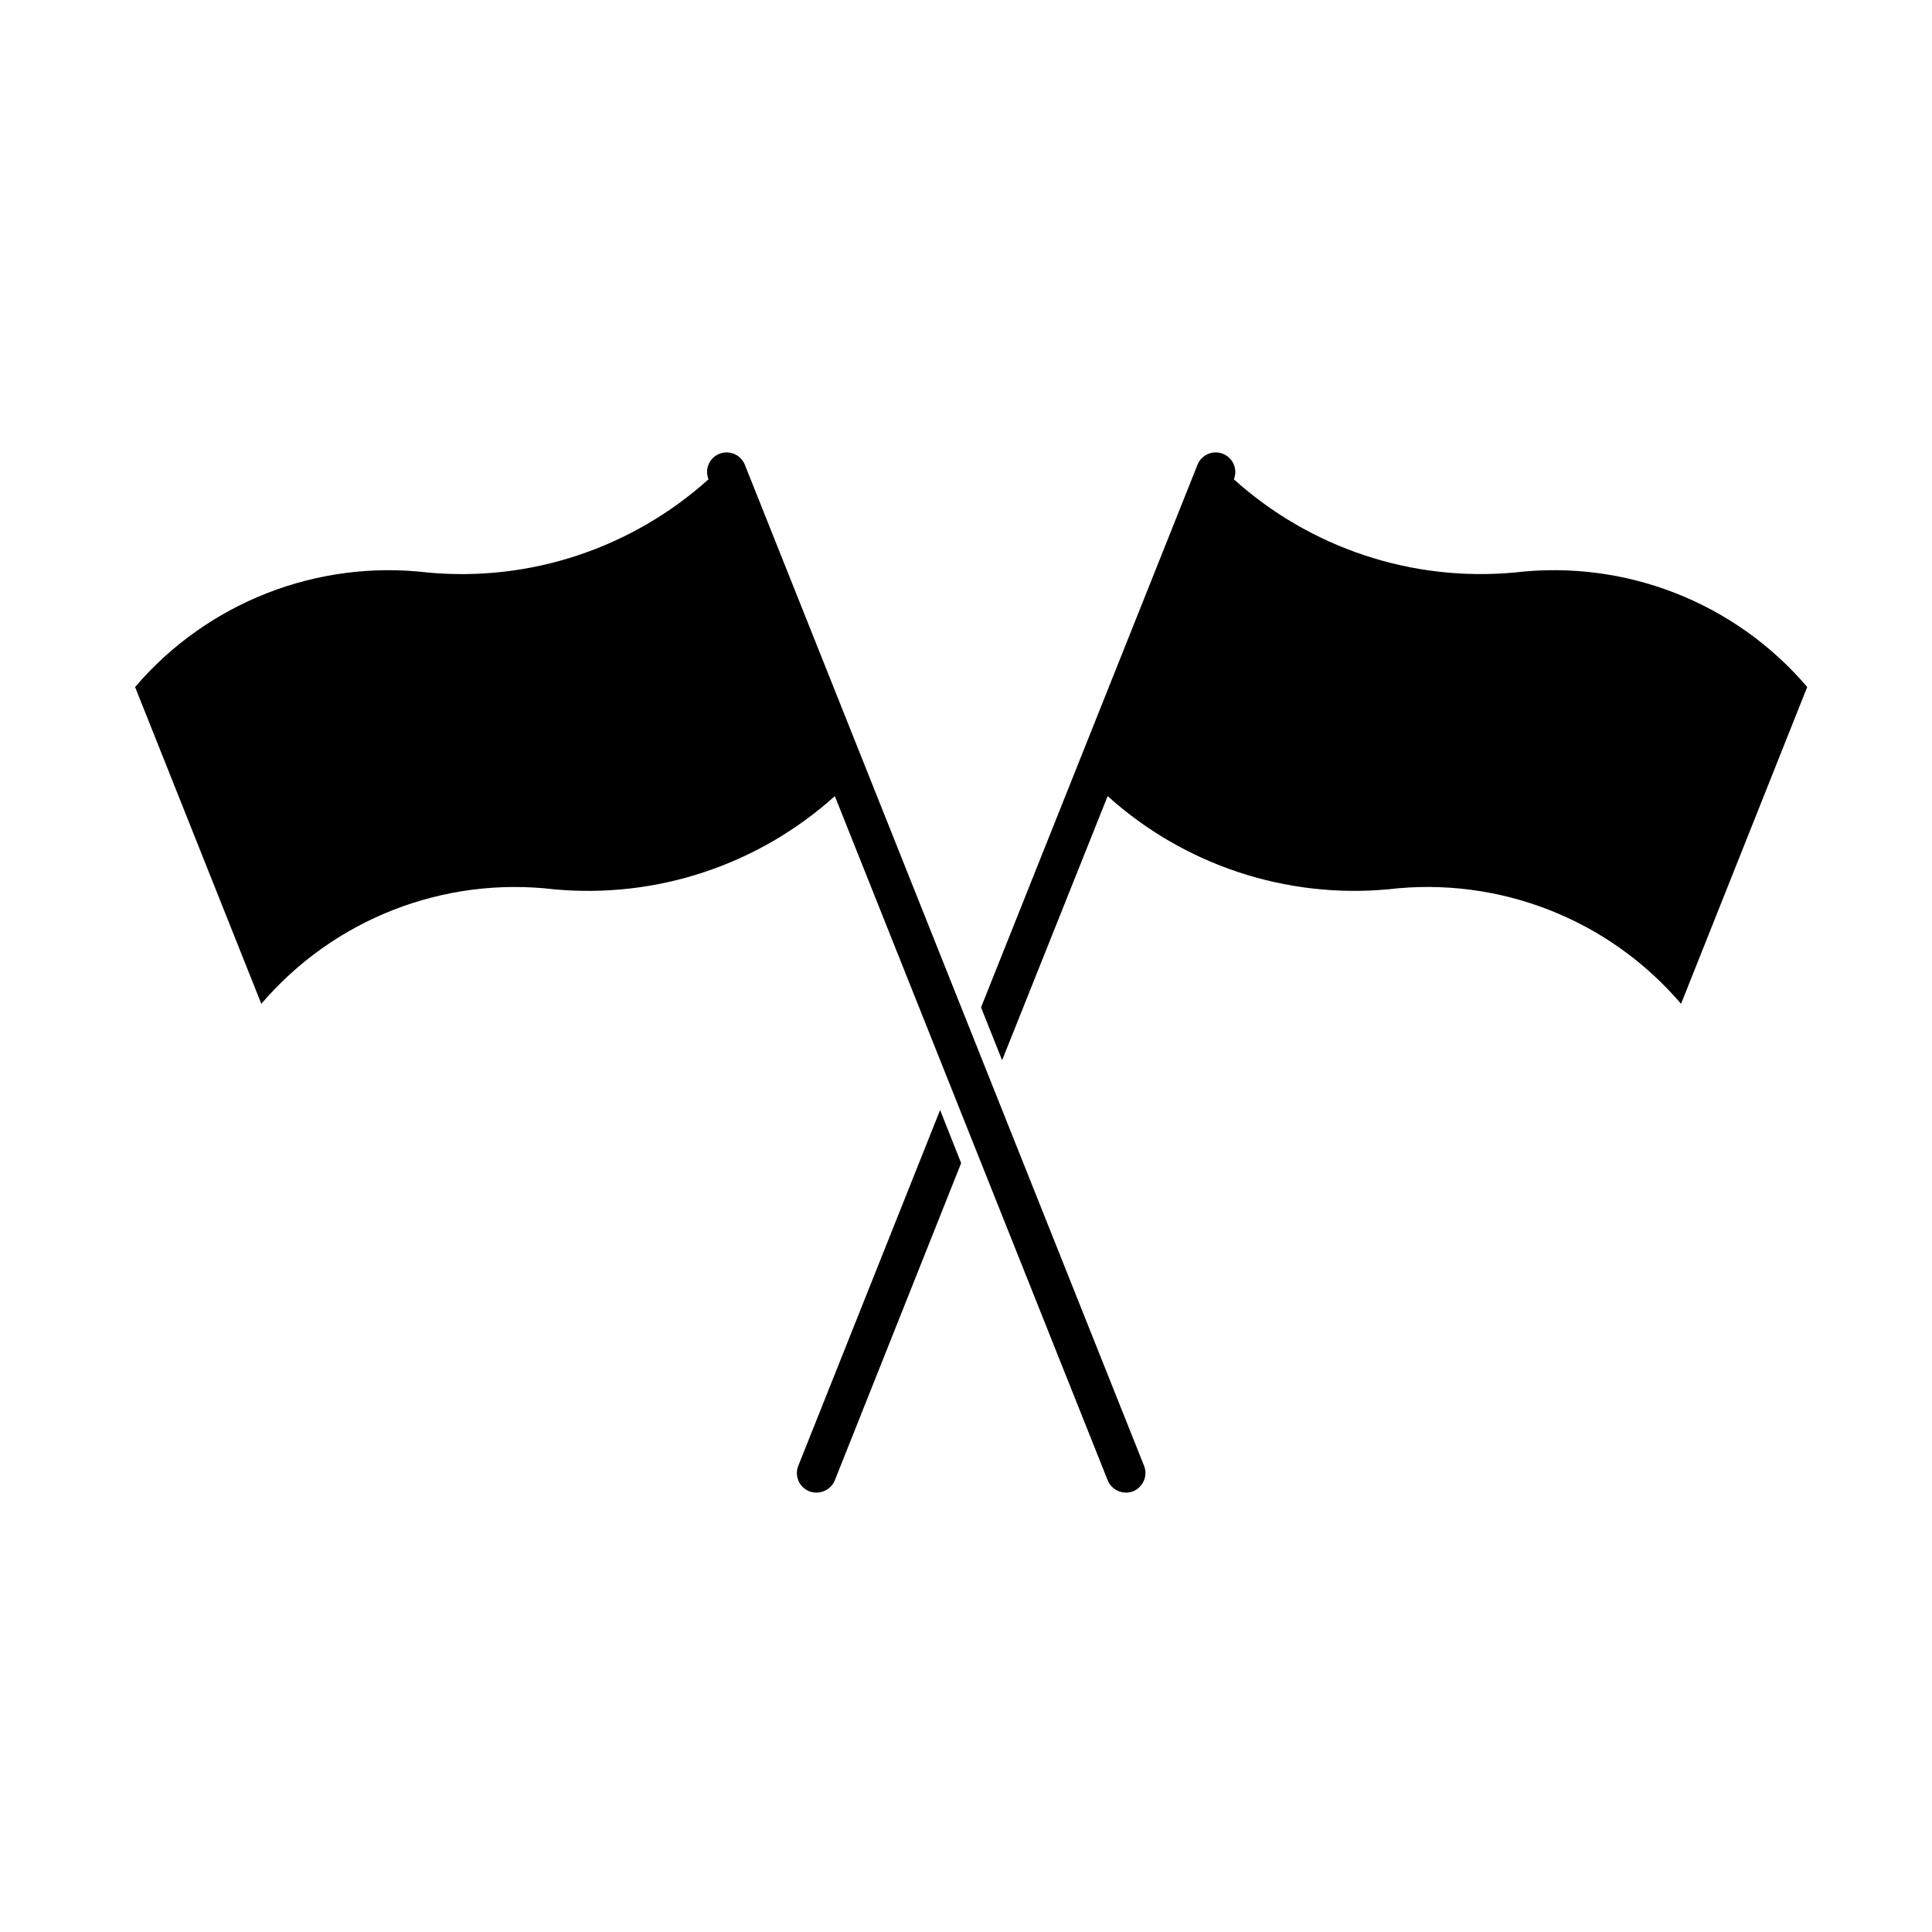
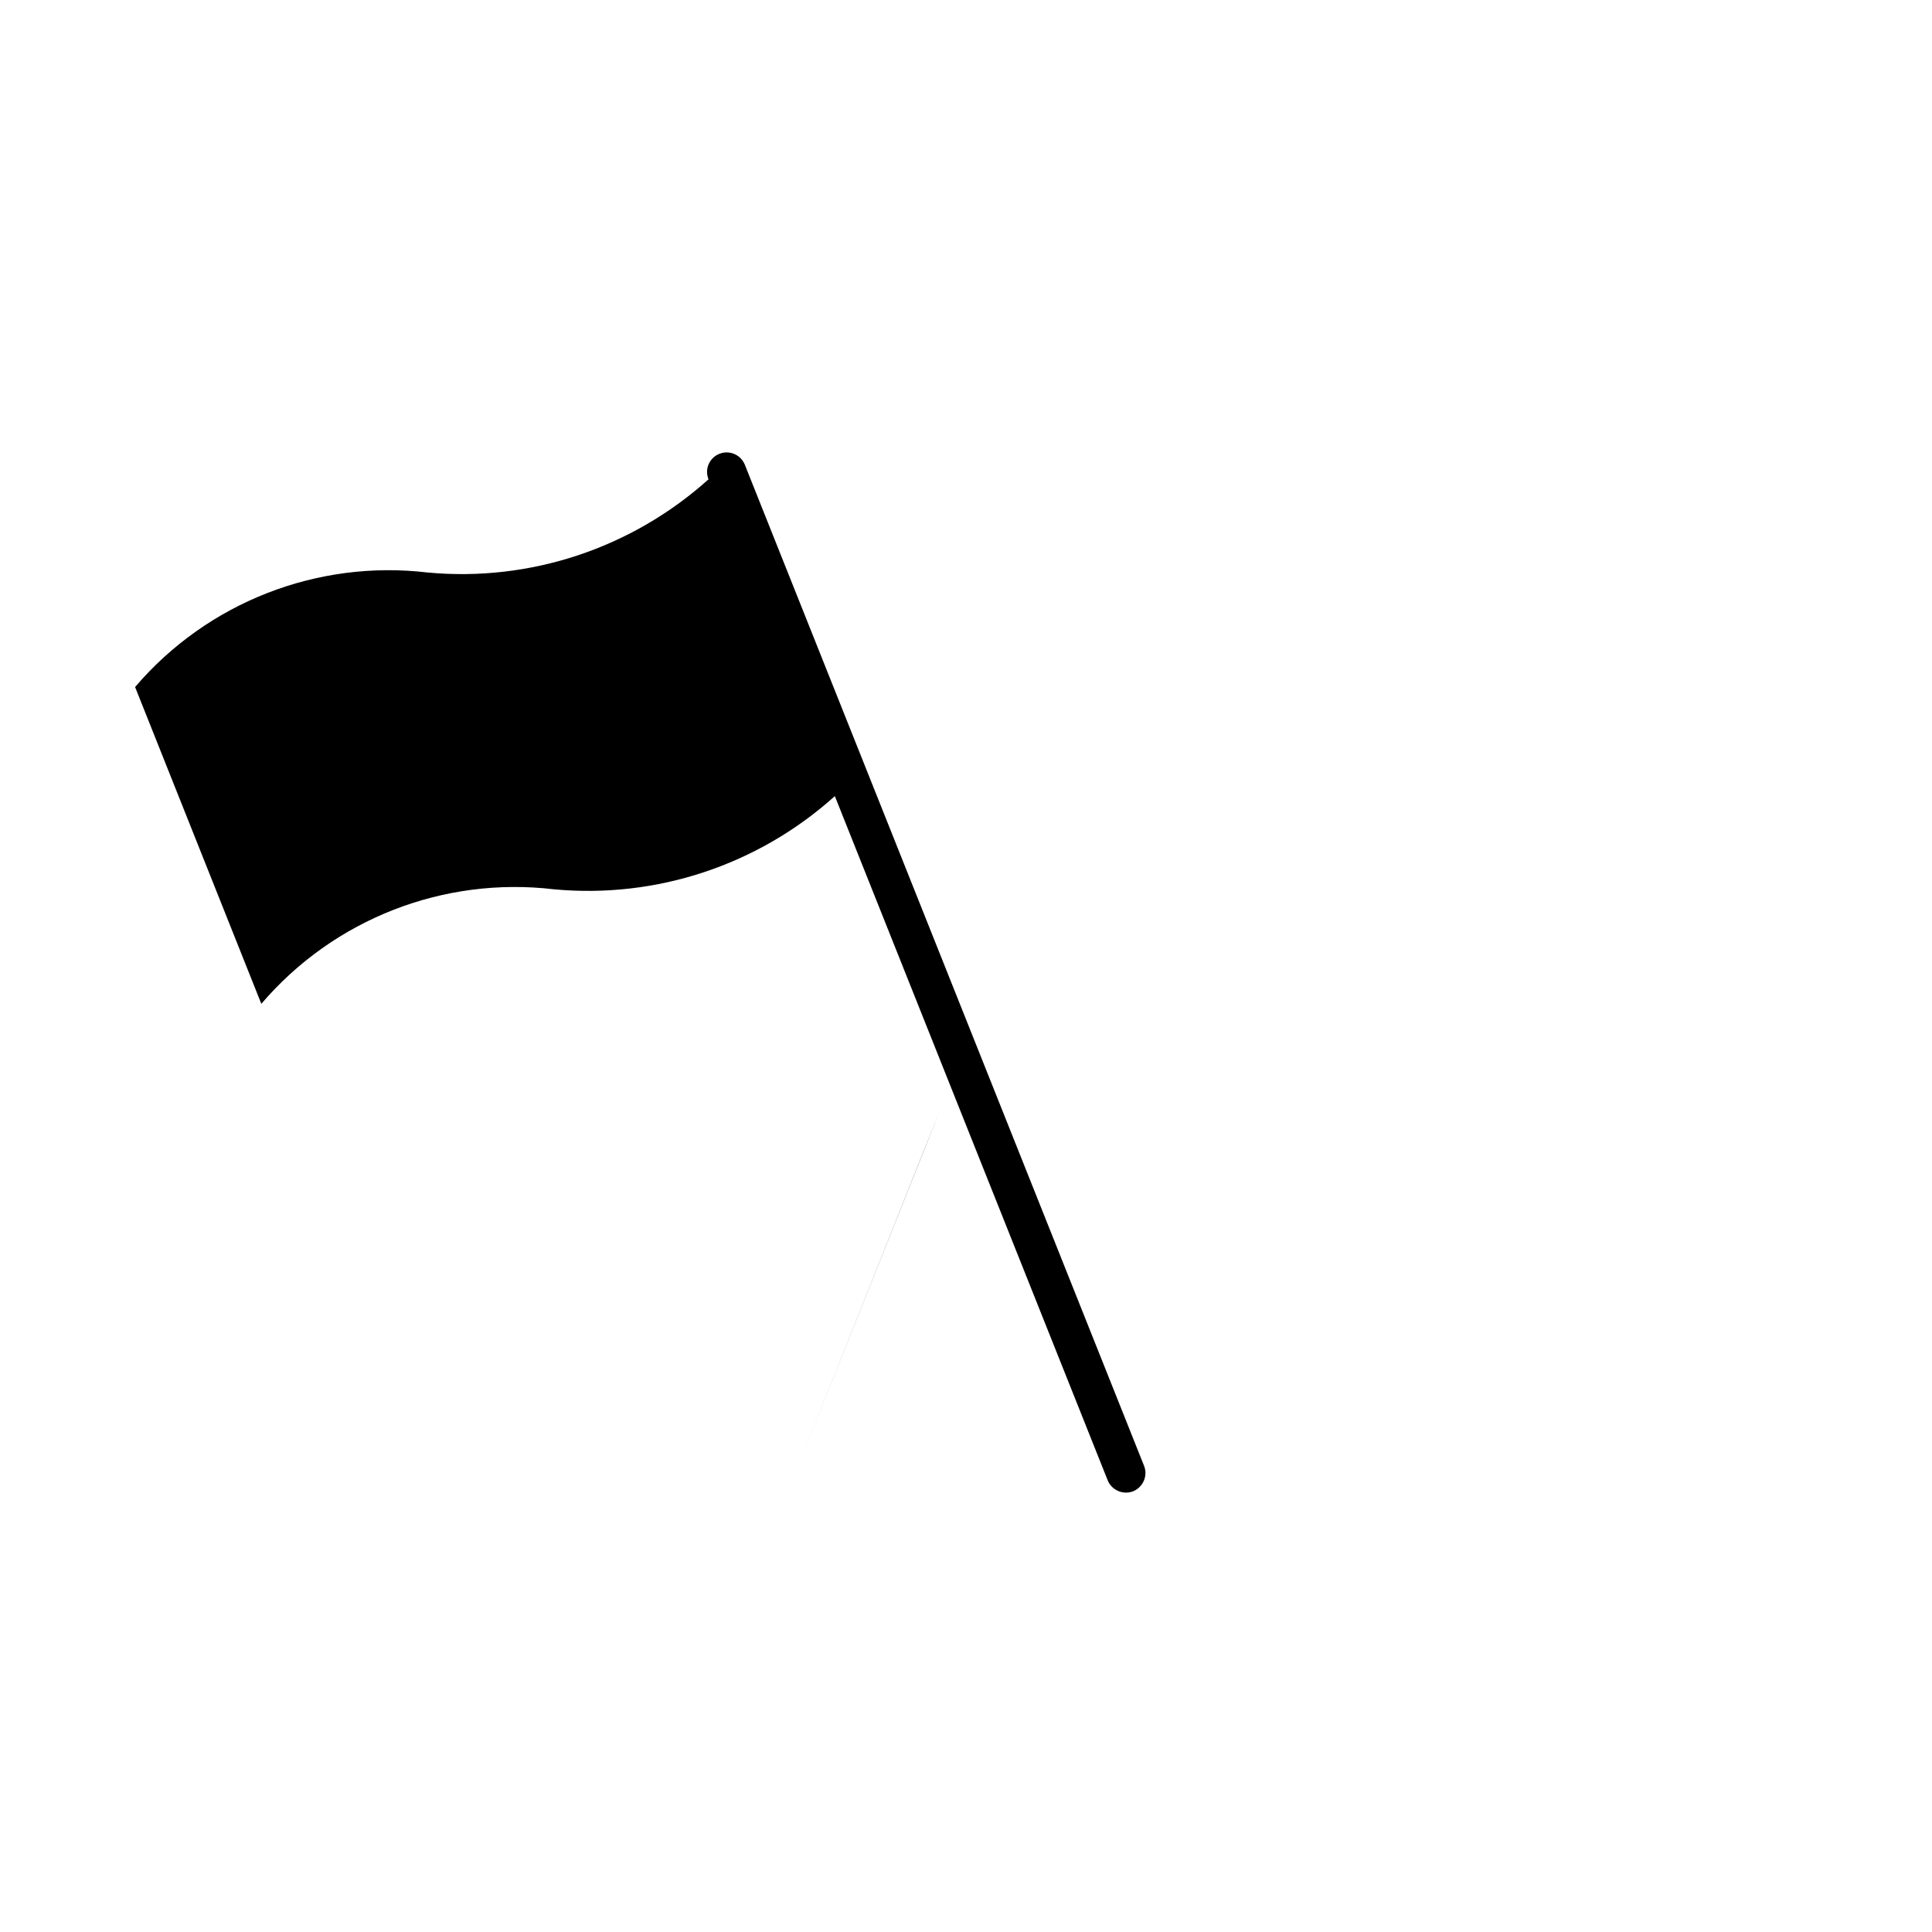
<svg xmlns="http://www.w3.org/2000/svg" fill="#000000" width="800px" height="800px" version="1.1" viewBox="144 144 512 512">
  <g>
-     <path d="m409.57 424.97 27.973-69.996c20.238 18.262 47.254 27.227 74.391 24.695 29.312-3.465 58.387 7.91 77.566 30.348l33.43-83.953c-19.105-22.426-48.199-33.816-77.516-30.348-27.164 2.527-54.156-6.434-74.43-24.695 1.09-2.676-0.211-5.691-2.891-6.758-2.629-1.062-5.691 0.25-6.734 2.887l-57.375 143.82z" />
-     <path d="m393.14 438.17-37.574 94.262c-1.082 2.676 0.211 5.699 2.891 6.781 2.676 1.02 5.691-0.277 6.781-2.91l33.477-84.066z" />
+     <path d="m393.14 438.17-37.574 94.262l33.477-84.066z" />
    <path d="m331.76 271.02c-1.082-2.676 0.211-5.691 2.891-6.758 2.676-1.062 5.652 0.25 6.734 2.887l105.79 265.28c1.09 2.676-0.258 5.699-2.891 6.781-2.629 1.02-5.688-0.277-6.734-2.91l-72.309-181.32c-20.297 18.262-47.266 27.227-74.434 24.695-29.312-3.465-58.383 7.91-77.555 30.348l-33.453-83.953c19.148-22.426 48.27-33.816 77.535-30.348 27.203 2.531 54.105-6.438 74.43-24.699z" />
  </g>
</svg>